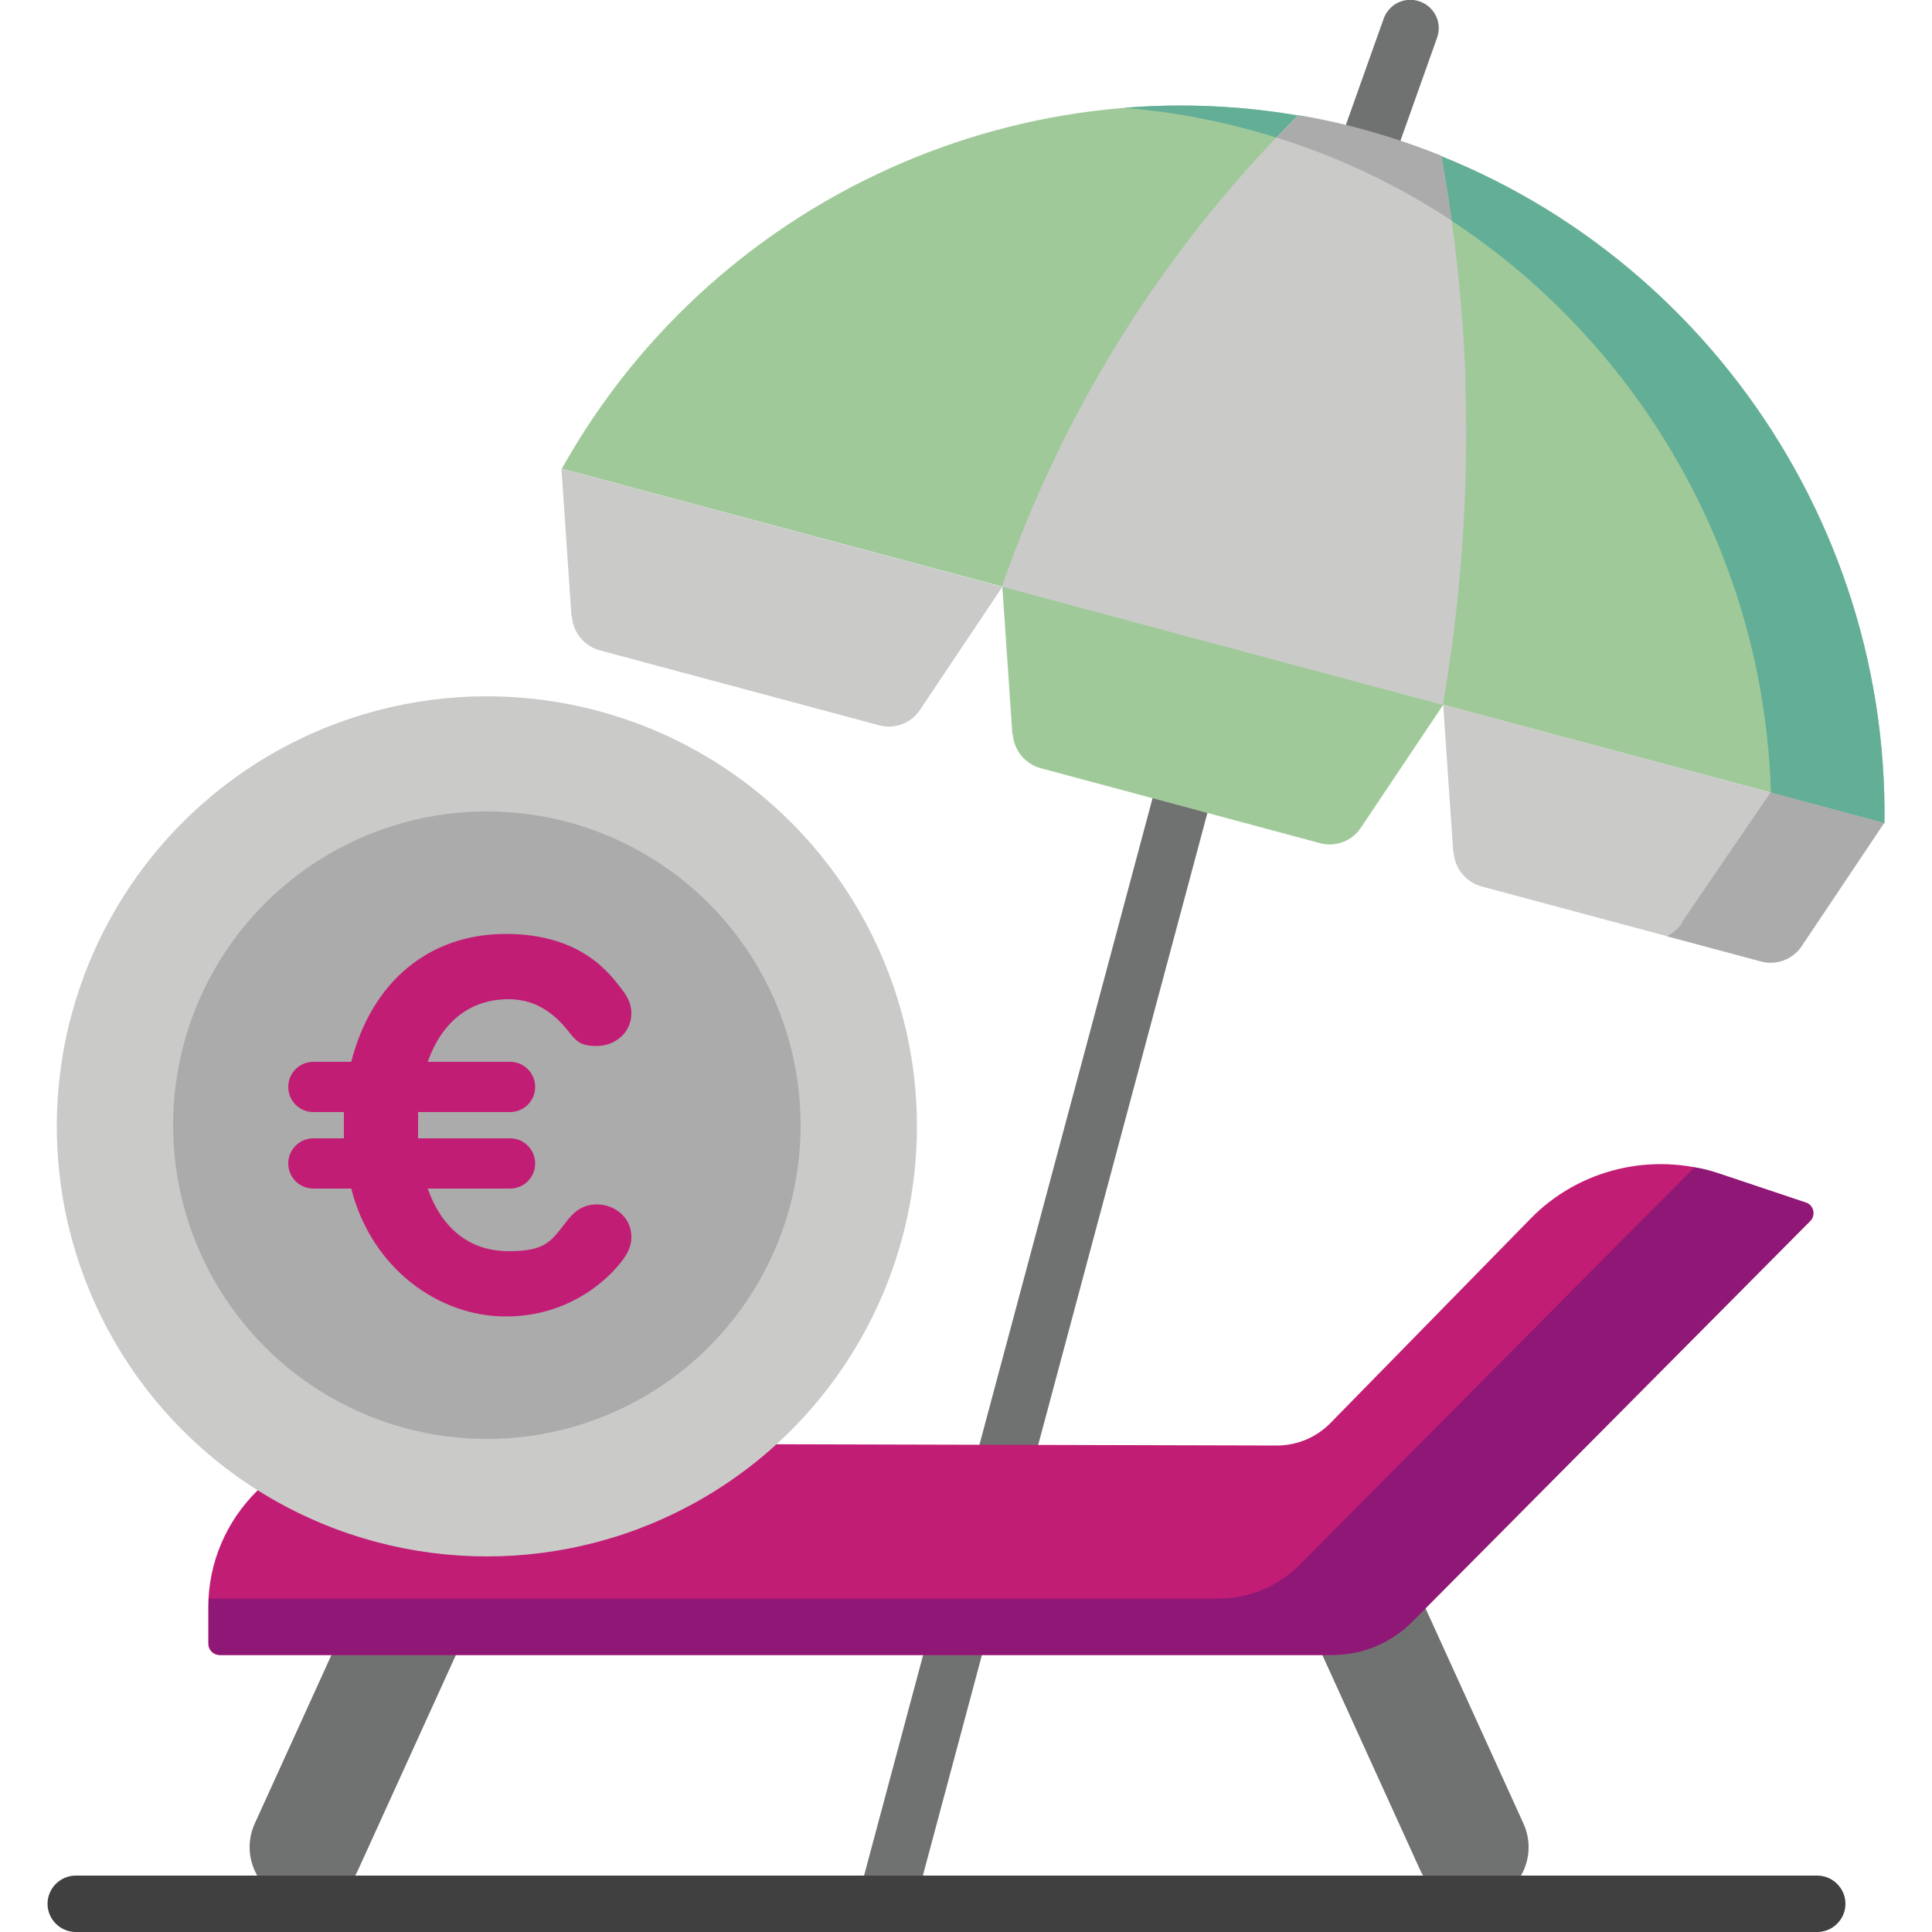
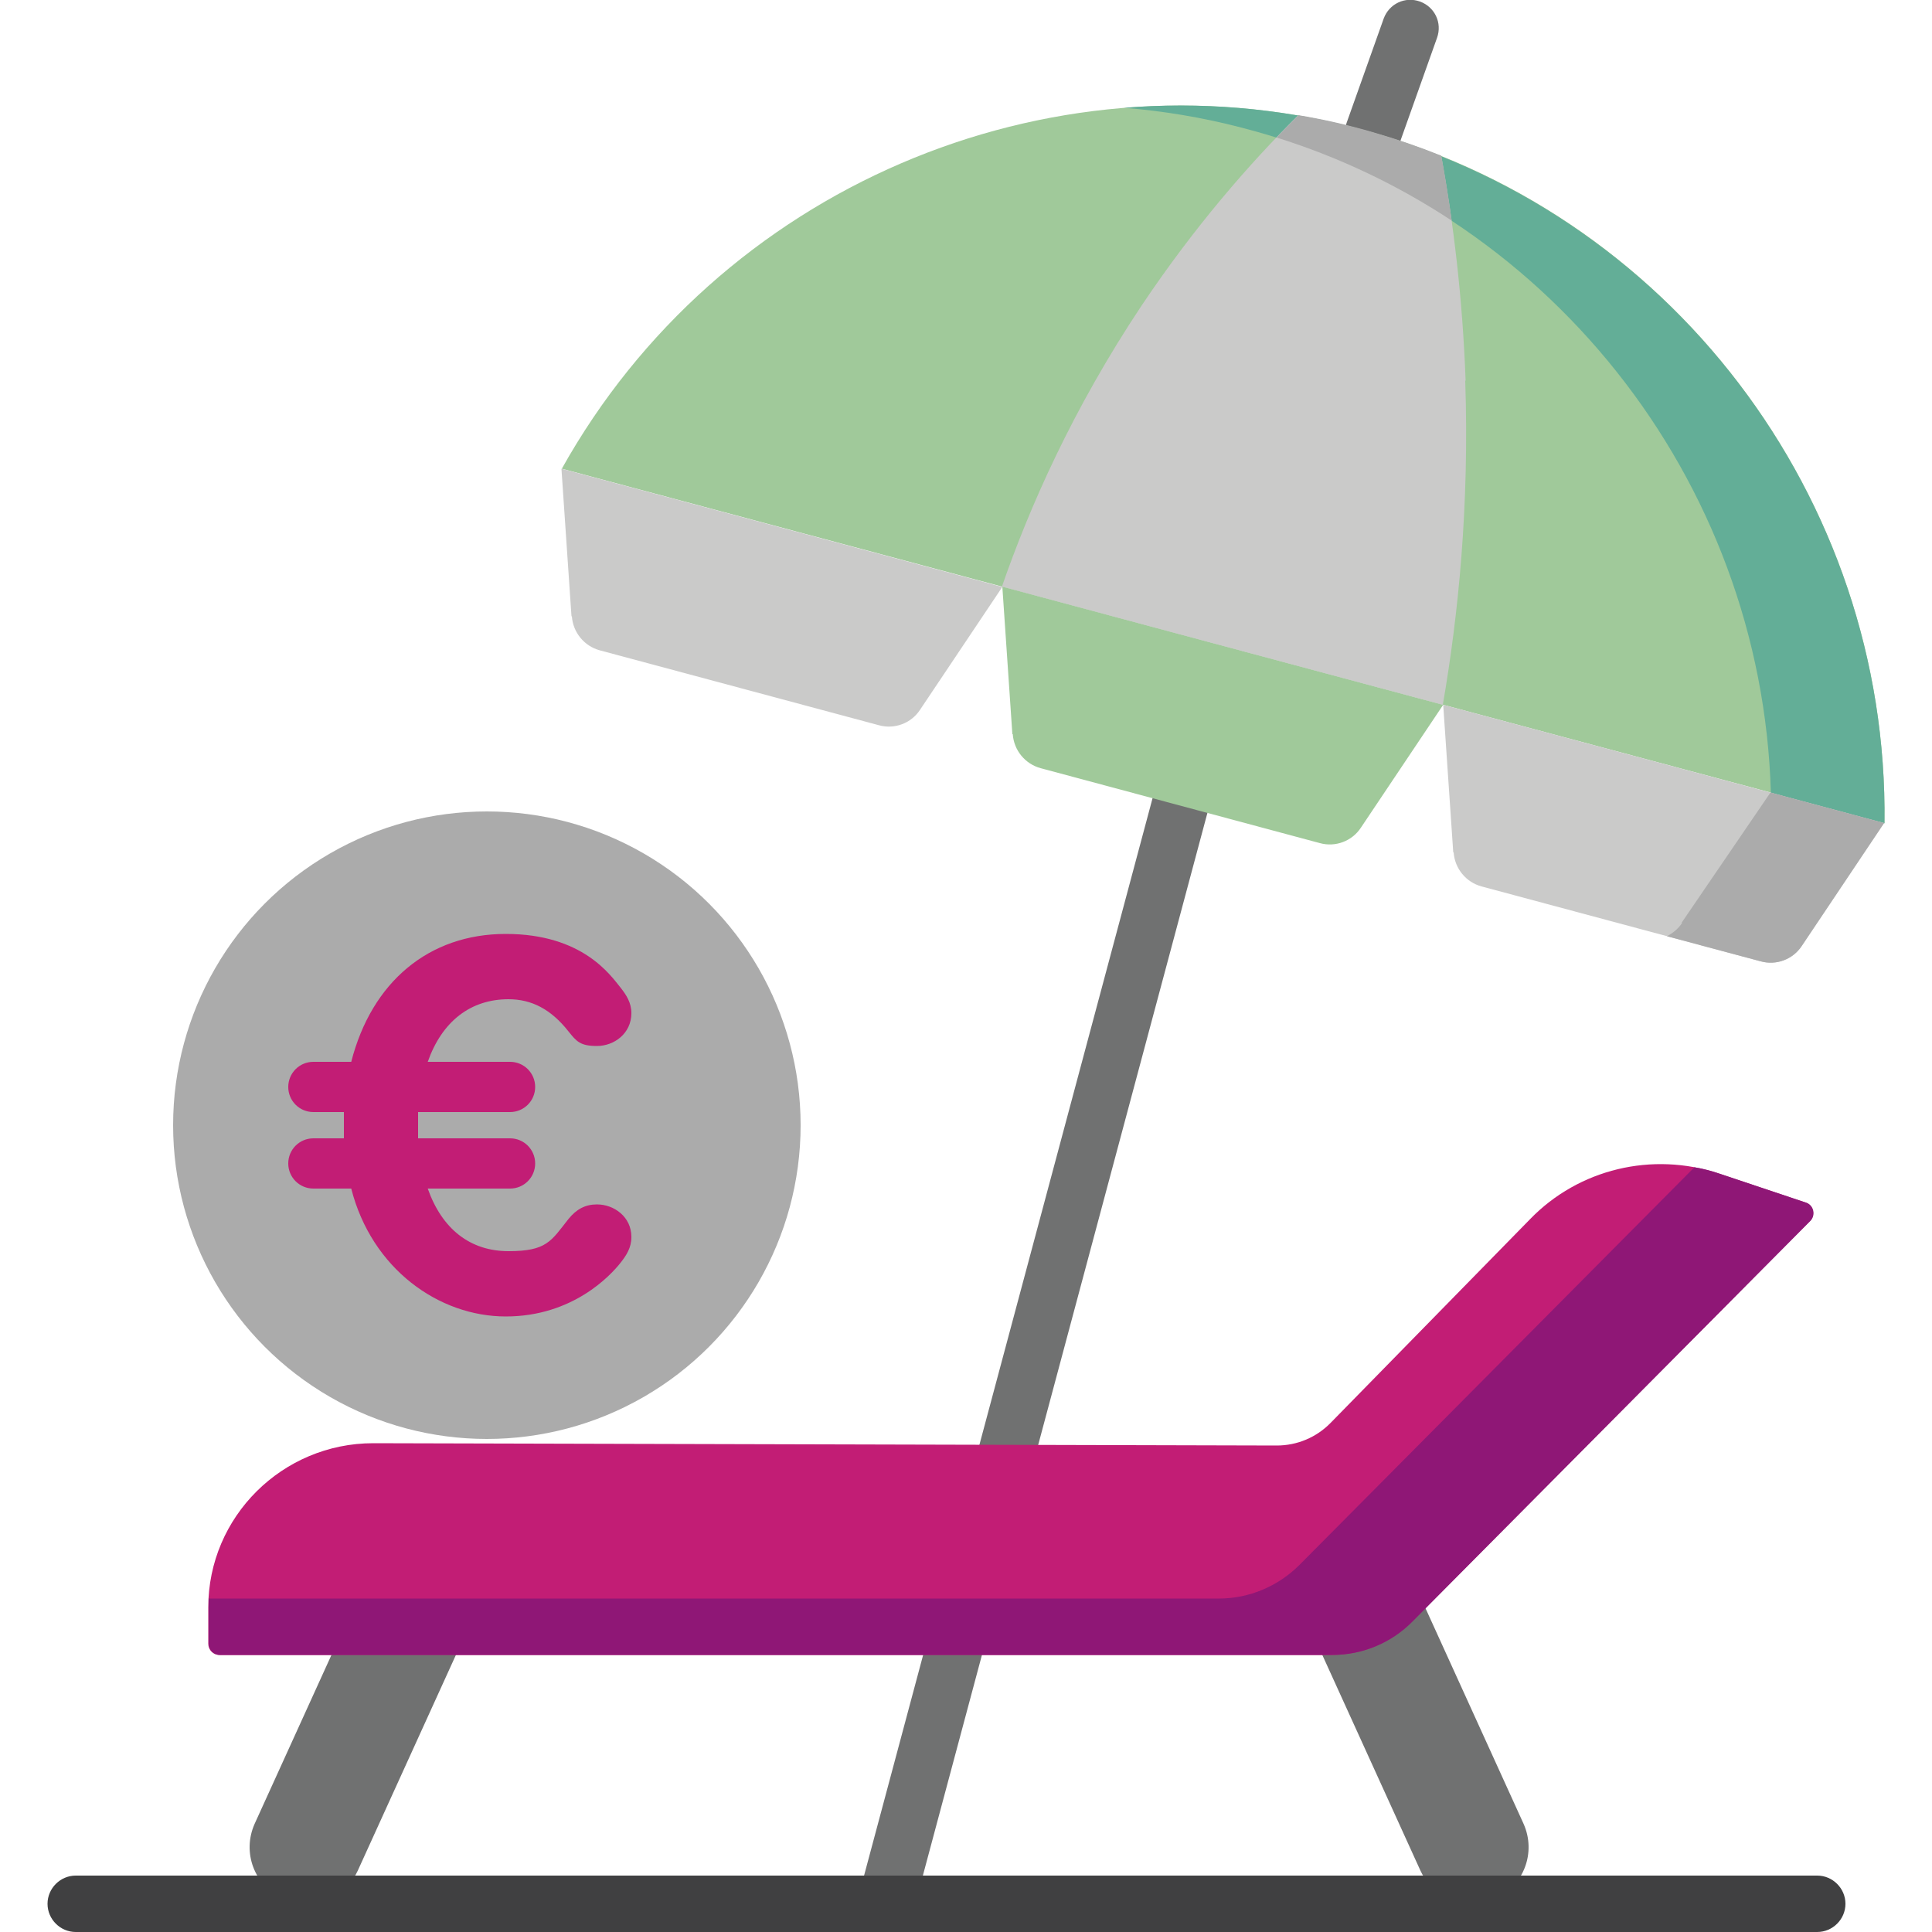
<svg xmlns="http://www.w3.org/2000/svg" id="Ebene_1" viewBox="0 0 500 500">
  <defs>
    <style>      .st0 {        fill: #cacac9;      }      .st1 {        fill: #a0c99a;      }      .st2 {        fill: #c21d75;      }      .st3 {        fill: #8f1776;      }      .st4 {        fill: #63ae97;      }      .st5 {        fill: #404041;      }      .st6 {        fill: #ababab;      }      .st7 {        fill: #707171;      }    </style>
  </defs>
  <path class="st7" d="M355.4,41.6c-.8,0-1.6,0-2.5-.4-3.8-1.4-5.8-5.5-4.4-9.4l9.6-27c1.4-3.8,5.5-5.8,9.4-4.4,3.8,1.4,5.8,5.5,4.4,9.4l-9.6,27c-1.1,3-3.9,4.9-6.9,4.9h0Z" />
  <path class="st7" d="M229.3,500c-.6,0-1.3,0-1.9-.3-3.9-1-6.2-5.1-5.2-9l76.1-284.2c1-3.9,5.1-6.2,9-5.2s6.2,5.1,5.2,9l-76.1,284.2c-.9,3.3-3.8,5.4-7.1,5.4h0Z" />
  <path class="st1" d="M487.7,213c1.1-84.4-56-159.2-137.2-180-79.9-20.5-164.6,15.8-205.1,88.3l342.3,91.7h0Z" />
  <path class="st4" d="M350.5,33c-19.8-5.1-39.9-6.7-59.6-5.1,10.1.8,20.3,2.5,30.3,5.1,78.7,20.2,134.8,91,137.1,172.2l29.4,7.9c1.1-84.5-56-159.2-137.2-180h0Z" />
  <path class="st0" d="M376.1,220.6l-2.6-38.2,114.1,30.6-21.3,31.8c-2.3,3.5-6.6,5.1-10.6,4l-72.3-19.4c-4-1.1-6.9-4.6-7.2-8.8h-.1Z" />
  <path class="st6" d="M435.3,238.9c-1,1.5-2.4,2.6-3.9,3.4l24.3,6.5c4,1.1,8.3-.5,10.6-4l21.3-31.8-29.4-7.9-23,33.7h.1Z" />
  <path class="st1" d="M262,190l-2.6-38.2,114.1,30.6-21.3,31.8c-2.3,3.5-6.6,5.1-10.6,4l-72.3-19.4c-4-1.1-6.9-4.6-7.2-8.8h0Z" />
  <path class="st0" d="M147.9,159.5l-2.6-38.2,114.1,30.6-21.3,31.8c-2.3,3.5-6.6,5.1-10.6,4l-72.3-19.4c-4-1.1-6.9-4.6-7.2-8.8h0Z" />
  <path class="st0" d="M379.3,98.5c-.8-21.6-3.2-41.1-6.3-58.1-7.3-2.9-14.8-5.4-22.6-7.4-4.8-1.2-9.6-2.3-14.5-3.1-12.6,12.5-26.8,28.8-40.4,49.1-18,27-29.2,52.6-36.2,72.8l45.8,12.3,68.3,18.3c4-23.1,6.9-51.5,5.8-83.9h.1Z" />
-   <path class="st6" d="M336,29.9c-1.8,1.8-3.7,3.7-5.6,5.7,16.3,5.1,31.5,12.4,45.3,21.5-.8-5.8-1.7-11.4-2.7-16.8-5.7-2.3-11.5-4.3-17.4-6-6.4-1.9-13-3.4-19.6-4.5h0Z" />
+   <path class="st6" d="M336,29.9c-1.8,1.8-3.7,3.7-5.6,5.7,16.3,5.1,31.5,12.4,45.3,21.5-.8-5.8-1.7-11.4-2.7-16.8-5.7-2.3-11.5-4.3-17.4-6-6.4-1.9-13-3.4-19.6-4.5Z" />
  <path class="st7" d="M79.3,492.7c-2,0-4.1-.4-6.1-1.3-7.4-3.4-10.6-12-7.3-19.4l29.3-64.4c3.4-7.4,12-10.6,19.4-7.3,7.4,3.4,10.6,12,7.3,19.4l-29.3,64.4c-2.5,5.4-7.8,8.6-13.3,8.6h0Z" />
  <path class="st7" d="M380.9,492.7c2,0,4.1-.4,6.1-1.3,7.4-3.4,10.6-12,7.3-19.4l-29.3-64.4c-3.4-7.4-12-10.6-19.4-7.3-7.4,3.4-10.6,12-7.3,19.4l29.3,64.4c2.5,5.4,7.8,8.6,13.3,8.6h0Z" />
  <path class="st2" d="M56.8,428.3h287.9c7.8,0,15.3-3.1,20.8-8.7l102.9-103.6c1.5-1.5.9-4.2-1.2-4.8l-22.4-7.5c-17.2-5.7-36.2-1.2-48.8,11.8l-51.6,52.7c-3.7,3.8-8.7,5.9-14,5.9l-233.8-.6c-23.5,0-42.7,19-42.7,42.5v9.4c0,1.6,1.3,2.9,2.9,2.9h0Z" />
  <path class="st3" d="M467.3,311.2l-22.4-7.5c-2.1-.7-4.3-1.3-6.4-1.6l-102.2,102.9c-5.5,5.5-13,8.7-20.8,8.7H54v11.7c0,1.6,1.3,2.9,2.9,2.9h287.9c7.8,0,15.3-3.1,20.8-8.7l102.9-103.6c1.5-1.5.9-4.2-1.2-4.8h0Z" />
  <path class="st5" d="M470.4,500H19.6c-4,0-7.3-3.3-7.3-7.3s3.3-7.3,7.3-7.3h450.7c4,0,7.3,3.3,7.3,7.3s-3.3,7.3-7.3,7.3h0Z" />
-   <circle class="st0" cx="126" cy="291.5" r="111.3" />
  <circle class="st6" cx="126" cy="291.2" r="81.2" />
  <path class="st2" d="M163.4,320.2c0,2.7-1.3,4.7-2.8,6.6-2.6,3.3-12.4,13.9-29.7,13.9s-34.7-12.3-40-33.1h-9.8c-3.6,0-6.5-2.9-6.5-6.5s2.9-6.5,6.5-6.5h7.9v-6.8h-7.9c-3.6,0-6.5-2.9-6.5-6.5s2.9-6.5,6.5-6.5h9.8c5.3-20.7,20.1-33.1,40-33.1s27.1,10.7,29.7,13.9c1.5,1.9,2.8,3.9,2.8,6.6,0,5.3-4.5,8.5-8.9,8.5s-5.3-1.2-7.4-3.8c-4.5-5.7-9.5-8.3-15.5-8.3-9.8,0-17.2,5.7-20.9,16.2h21.3c3.6,0,6.5,2.9,6.5,6.5s-2.9,6.5-6.5,6.5h-23.8v6.8h23.8c3.6,0,6.5,2.9,6.5,6.5s-2.9,6.5-6.5,6.5h-21.3c3.7,10.5,11,16.2,20.9,16.2s11-2.6,15.5-8.3c2.1-2.6,4.4-3.8,7.4-3.8,4.4,0,8.9,3.2,8.9,8.4h0Z" />
</svg>